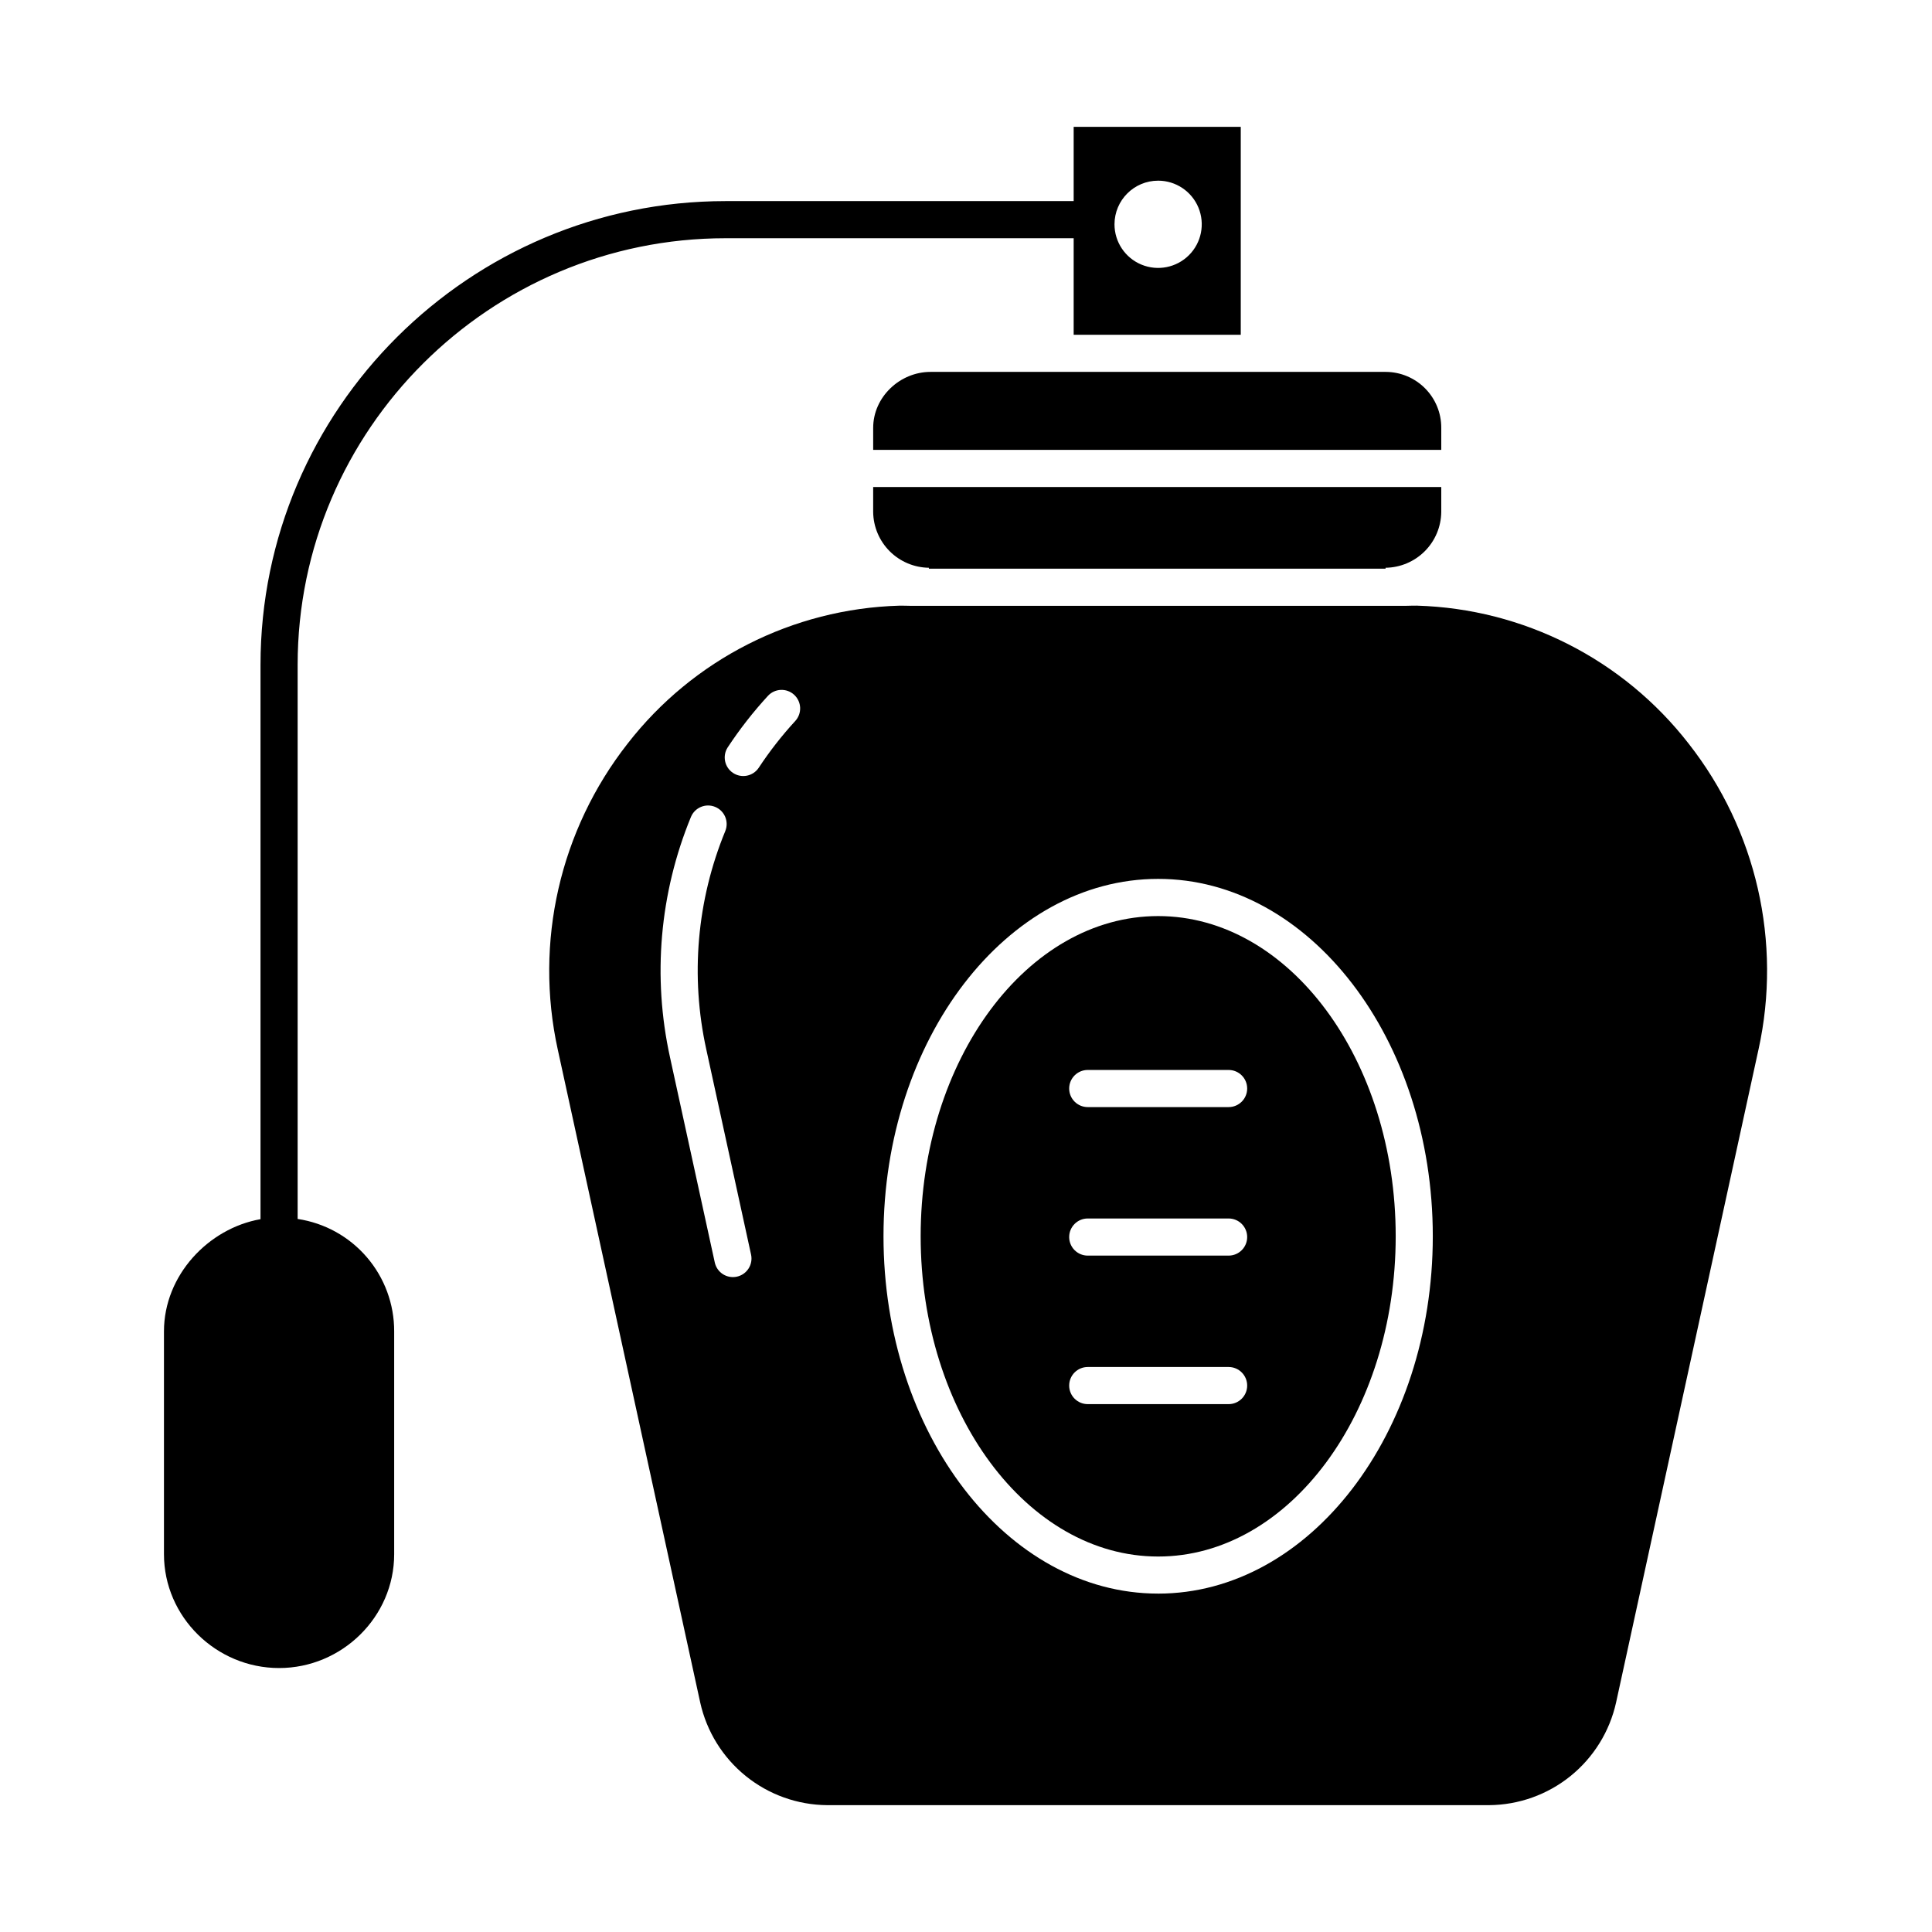
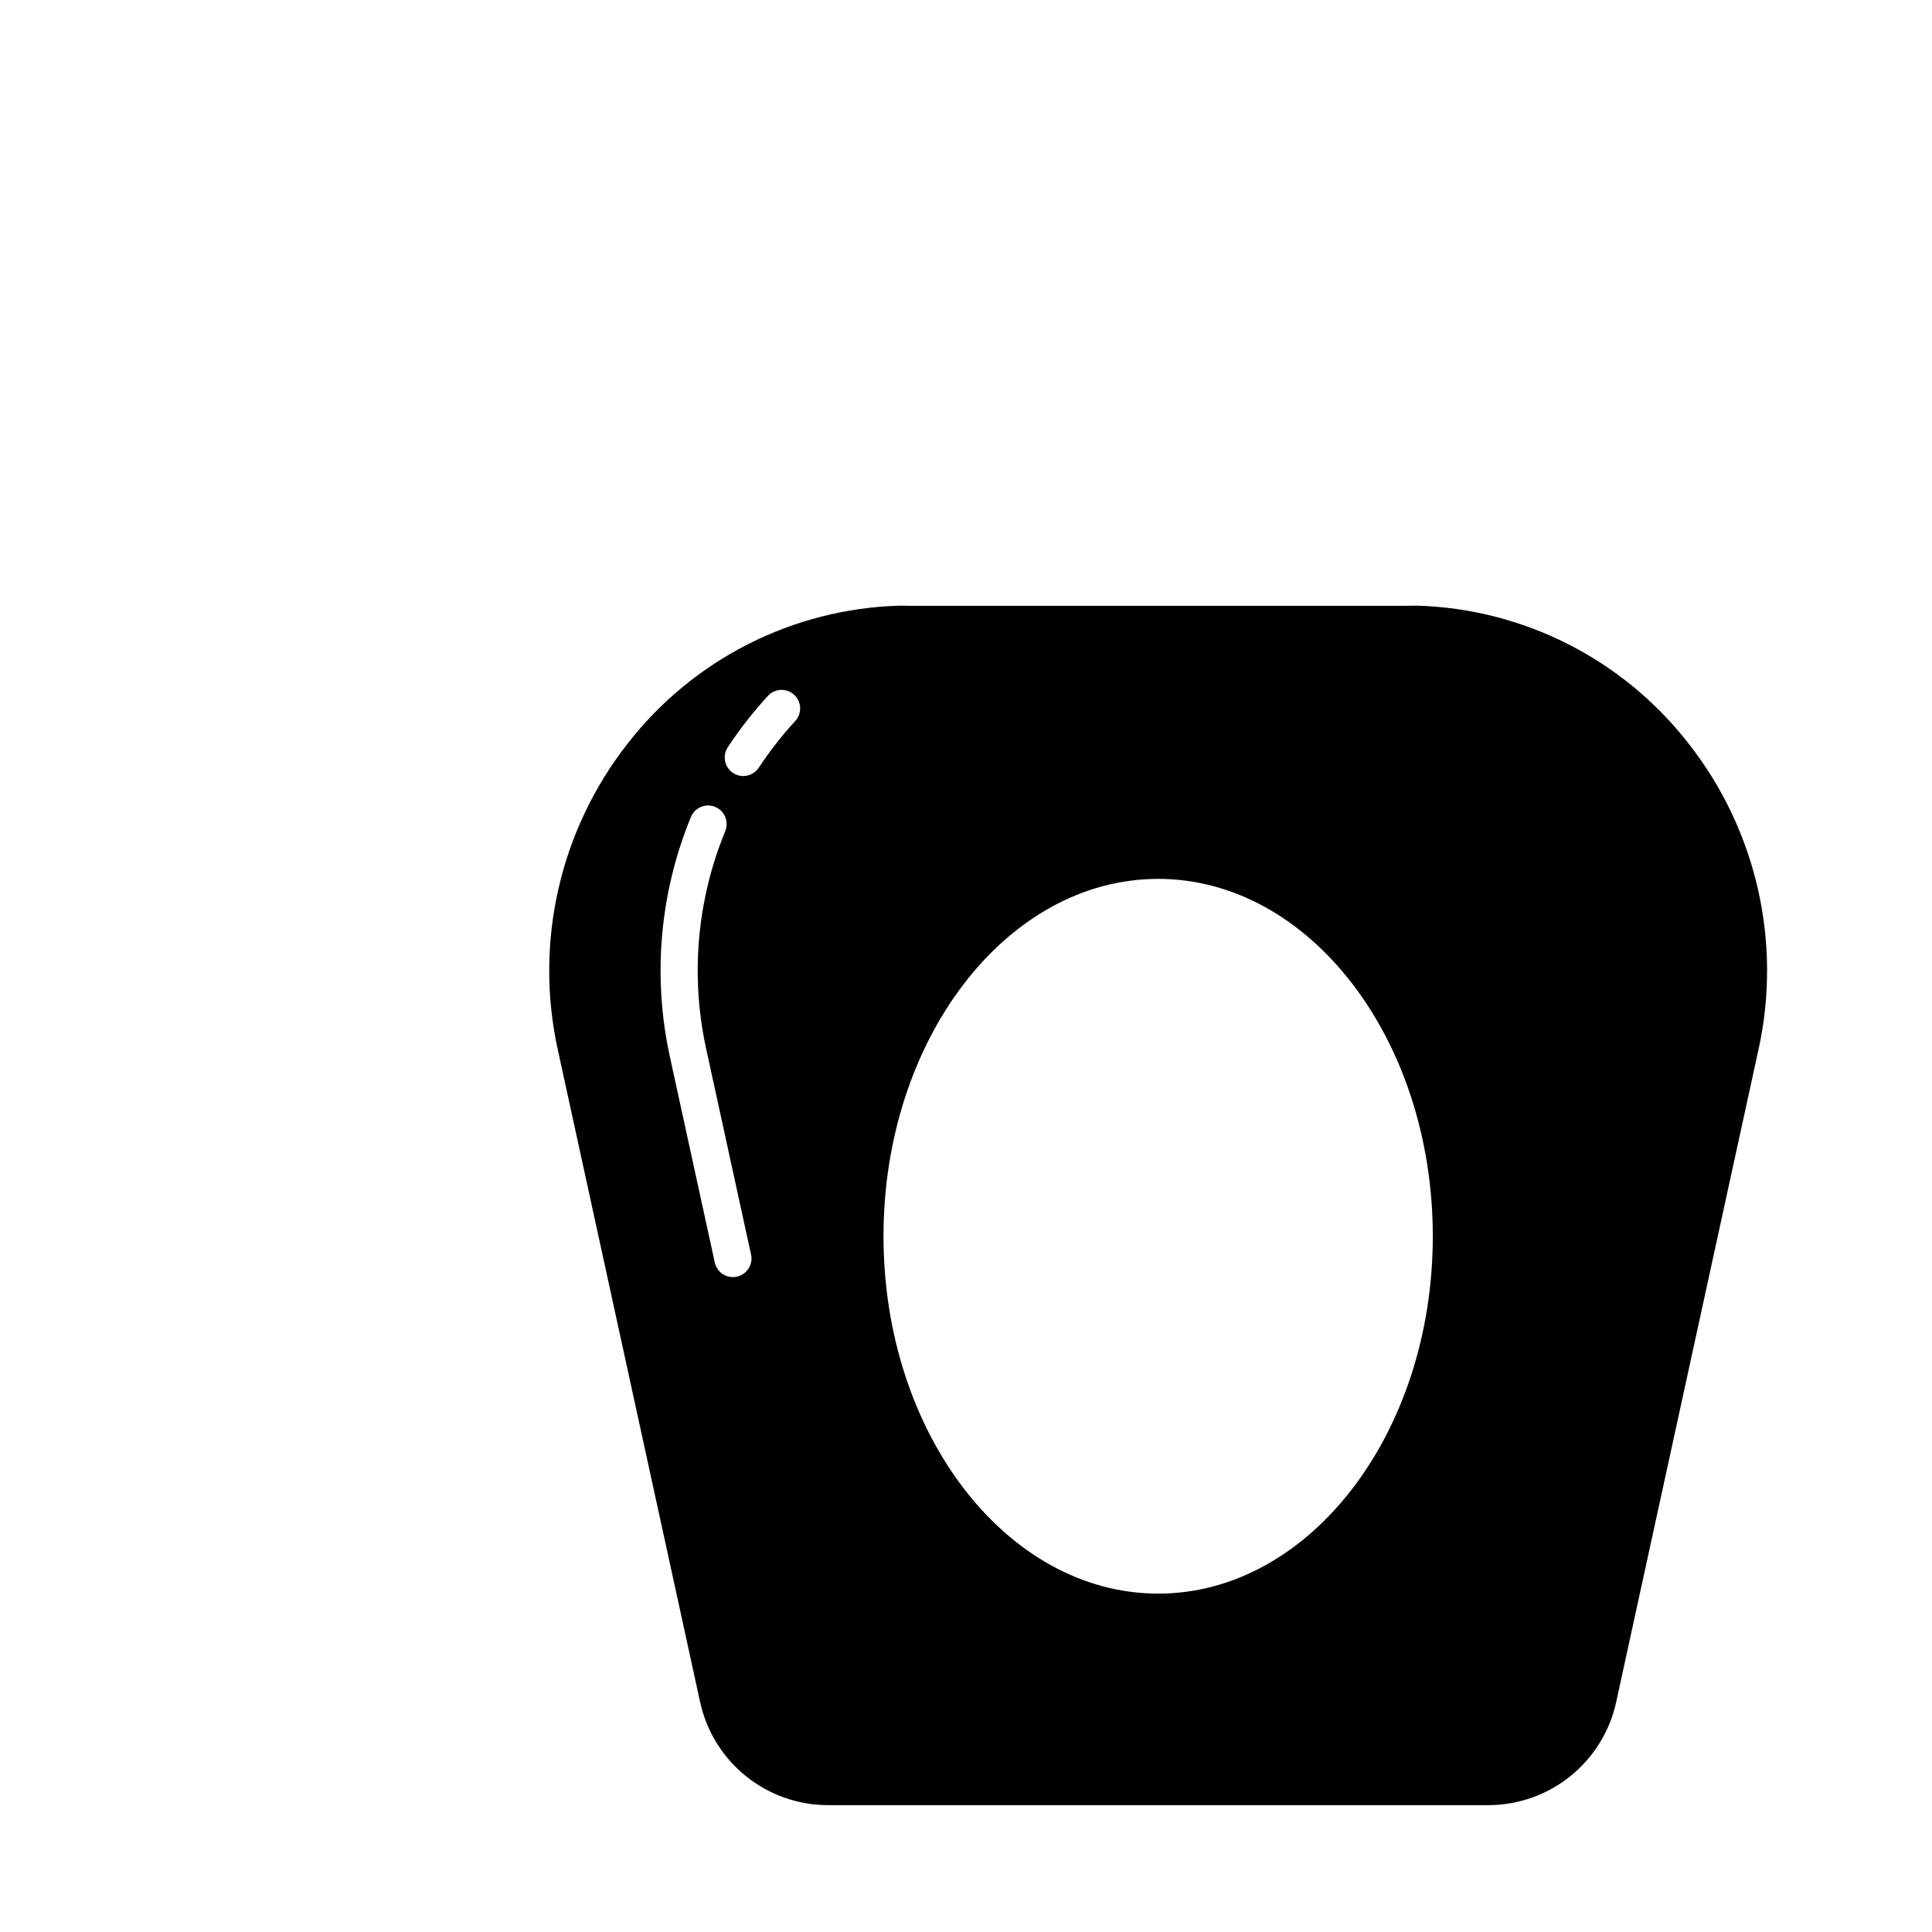
<svg xmlns="http://www.w3.org/2000/svg" fill="#000000" width="800px" height="800px" version="1.1" viewBox="144 144 512 512">
  <g>
-     <path d="m248.46 555.87v-59.039c0.023-7.211-2.547-14.188-7.246-19.66-4.695-5.473-11.207-9.07-18.336-10.137v-146.83c0-62.395 51.012-113.07 113.41-113.07h92.246v25.586h44.281v-55.105h-44.281v19.68h-92.246c-67.824 0-123.25 55.09-123.25 122.91v146.89c-13.777 2.426-25.586 14.832-25.586 29.738v59.039c0 16.641 13.863 30.176 30.504 30.176 16.641 0.004 30.504-13.535 30.504-30.176zm202.46-363.99c4.676 0 8.891 2.82 10.68 7.141 1.785 4.32 0.797 9.293-2.512 12.598-3.305 3.305-8.277 4.293-12.598 2.504-4.32-1.789-7.137-6.004-7.137-10.68 0.008-6.387 5.18-11.559 11.566-11.562z" />
-     <path d="m375.4 257.38v5.84h150.55v-5.84c0.016-3.914-1.523-7.672-4.277-10.449-2.754-2.781-6.5-4.356-10.41-4.375h-120.67c-8.141 0-15.191 6.691-15.191 14.824z" />
-     <path d="m511.19 294.71v-0.246c3.898-0.051 7.625-1.621 10.383-4.379 2.758-2.758 4.328-6.484 4.375-10.383v-6.641h-150.55v6.641c0.051 3.898 1.621 7.625 4.379 10.383 2.758 2.758 6.481 4.328 10.383 4.379v0.246z" />
    <path d="m519.51 304.5c-0.961-0.027-1.922 0.047-2.887 0.047h-131.4c-0.965 0-1.93-0.066-2.887-0.039-28.254 0.82-54.664 14.223-72.004 36.547-17.965 22.914-24.758 52.656-18.516 81.098l37.75 173.04c1.707 7.672 5.961 14.539 12.074 19.477 6.113 4.941 13.719 7.66 21.578 7.715h175.41c7.859-0.059 15.465-2.777 21.578-7.715 6.109-4.938 10.367-11.805 12.07-19.477l37.75-173.09h0.004c6.238-28.418-0.555-58.141-18.52-81.031-17.336-22.328-43.742-35.742-72-36.57zm-180.23 177.83c-1.273 0.281-2.609 0.039-3.707-0.664-1.098-0.707-1.871-1.816-2.148-3.094l-11.863-54.363c-4.691-21.301-2.758-43.523 5.539-63.695 1.031-2.512 3.906-3.715 6.418-2.68 2.516 1.031 3.715 3.906 2.684 6.418-7.535 18.324-9.289 38.512-5.027 57.859l11.863 54.363c0.578 2.656-1.102 5.277-3.758 5.856zm15.469-147.26c-3.555 3.871-6.797 8.023-9.691 12.414-1.504 2.234-4.531 2.844-6.785 1.359s-2.891-4.504-1.43-6.773c3.184-4.832 6.75-9.398 10.664-13.656 0.883-0.961 2.109-1.531 3.414-1.586 1.305-0.055 2.578 0.41 3.535 1.293 2.004 1.84 2.133 4.949 0.293 6.949zm96.172 231.25c-40.133 0-72.785-42.484-72.785-94.703s32.652-94.703 72.785-94.703c40.133 0 72.785 42.484 72.785 94.703 0 52.223-32.652 94.707-72.785 94.707z" />
-     <path d="m450.93 386.77c-34.707 0-62.945 38.07-62.945 84.863 0 46.793 28.242 84.863 62.945 84.863s62.945-38.07 62.945-84.863c0-46.793-28.238-84.863-62.945-84.863zm18.664 129.34h-37.332c-2.715 0-4.918-2.203-4.918-4.918 0-2.719 2.203-4.922 4.918-4.922h37.332c2.719 0 4.922 2.203 4.922 4.922 0 2.715-2.203 4.918-4.922 4.918zm0-39.359h-37.332c-2.715 0-4.918-2.203-4.918-4.918 0-2.719 2.203-4.922 4.918-4.922h37.332c2.719 0 4.922 2.203 4.922 4.922 0 2.715-2.203 4.918-4.922 4.918zm0-39.359h-37.332c-2.715 0-4.918-2.203-4.918-4.922 0-2.715 2.203-4.918 4.918-4.918h37.332c2.719 0 4.922 2.203 4.922 4.918 0 2.719-2.203 4.922-4.922 4.922z" />
  </g>
</svg>